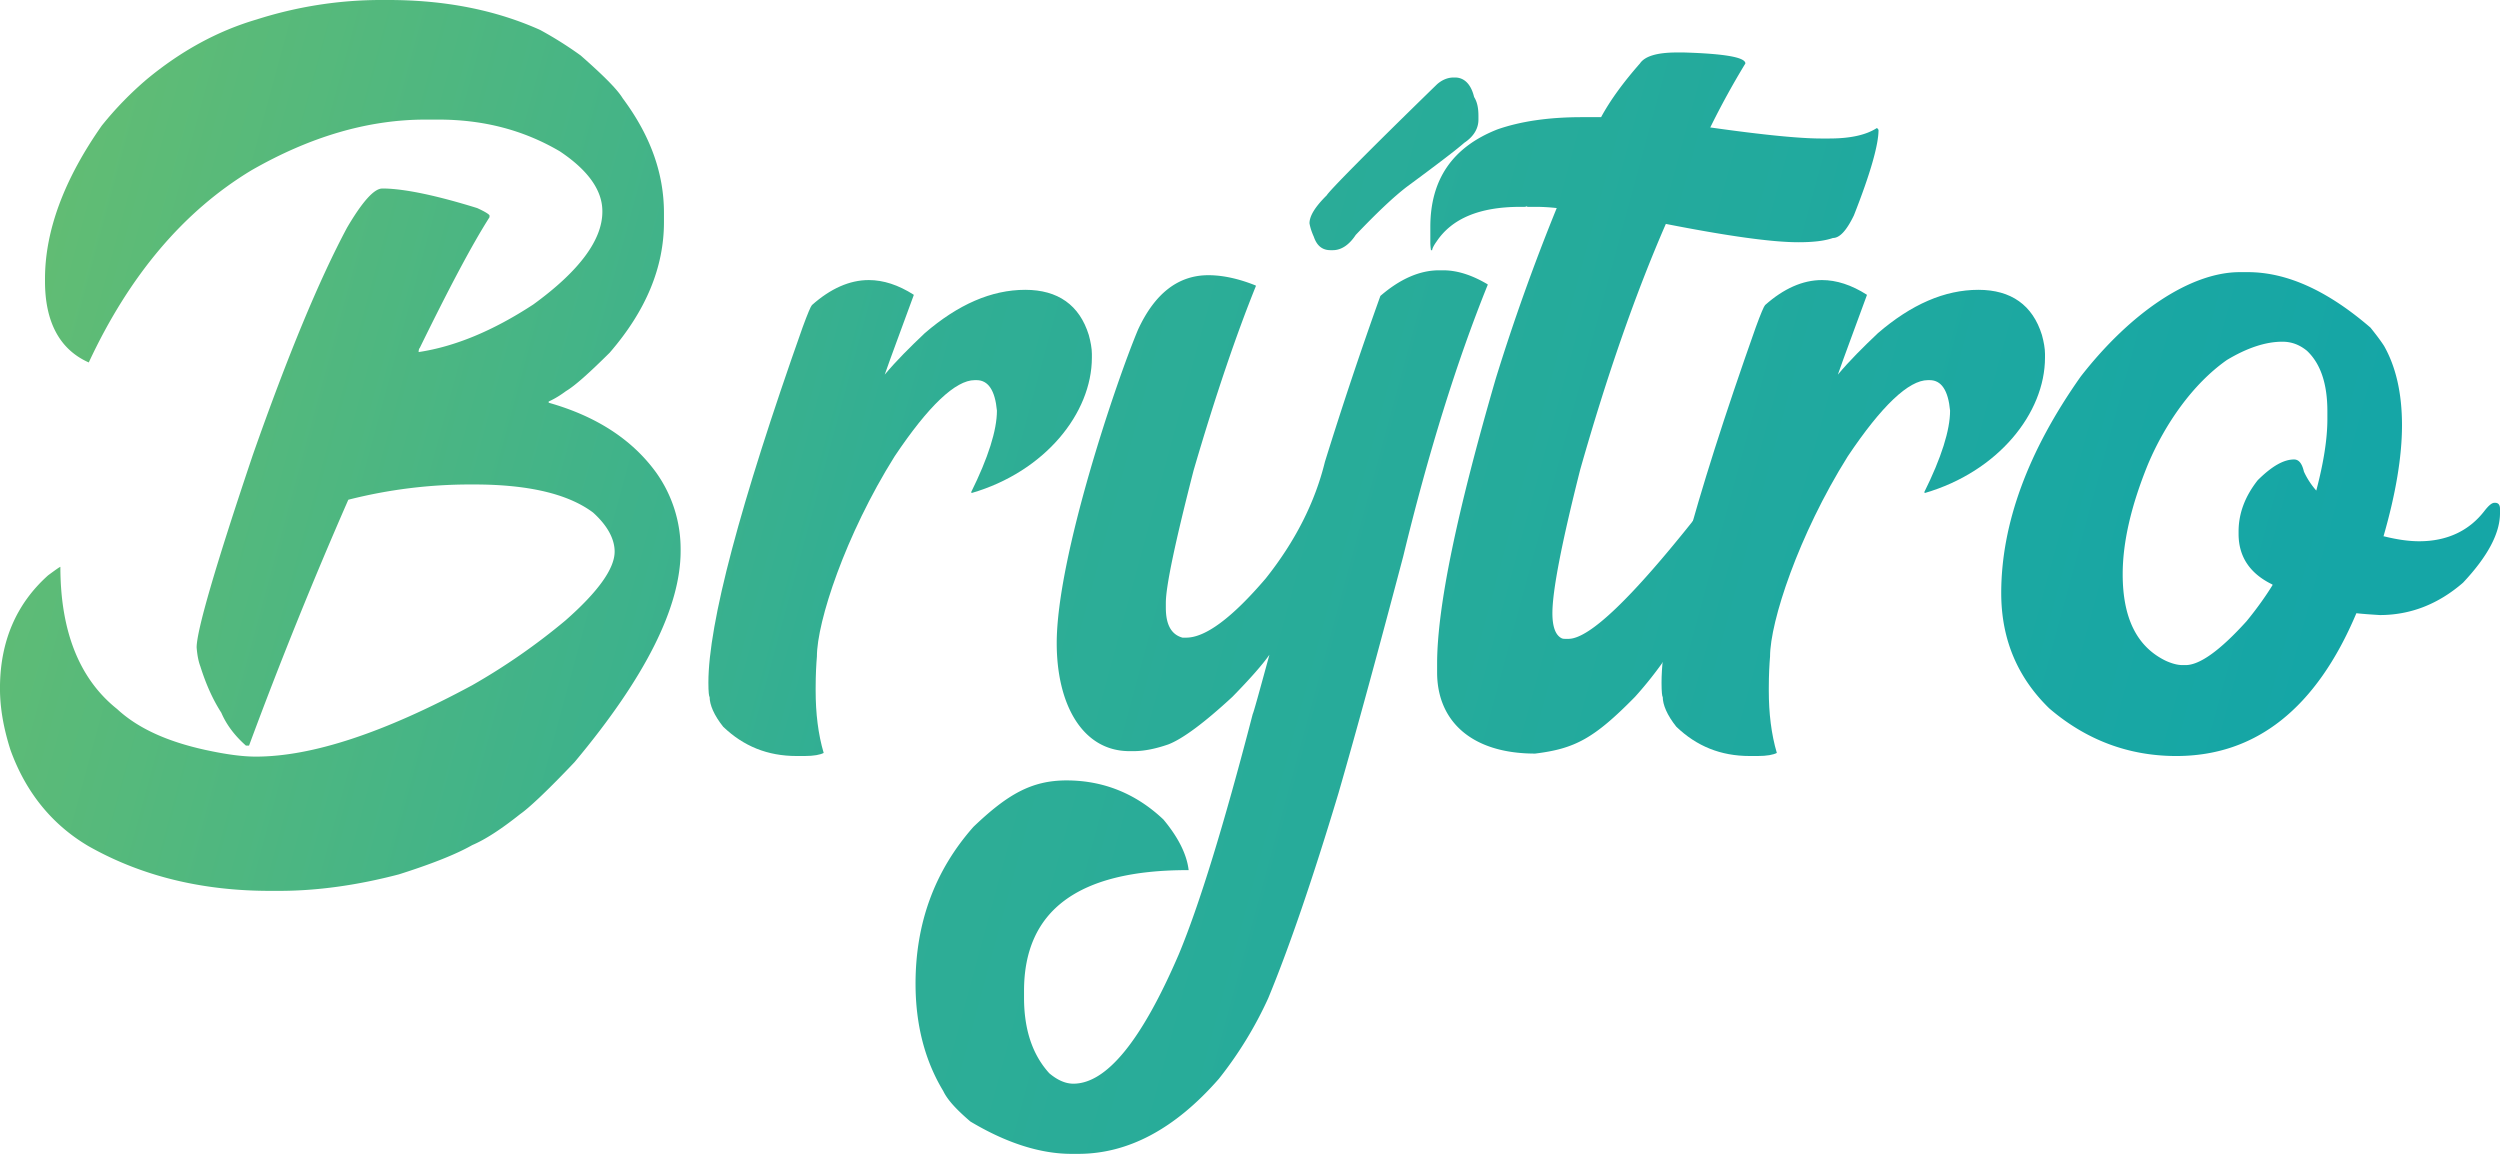
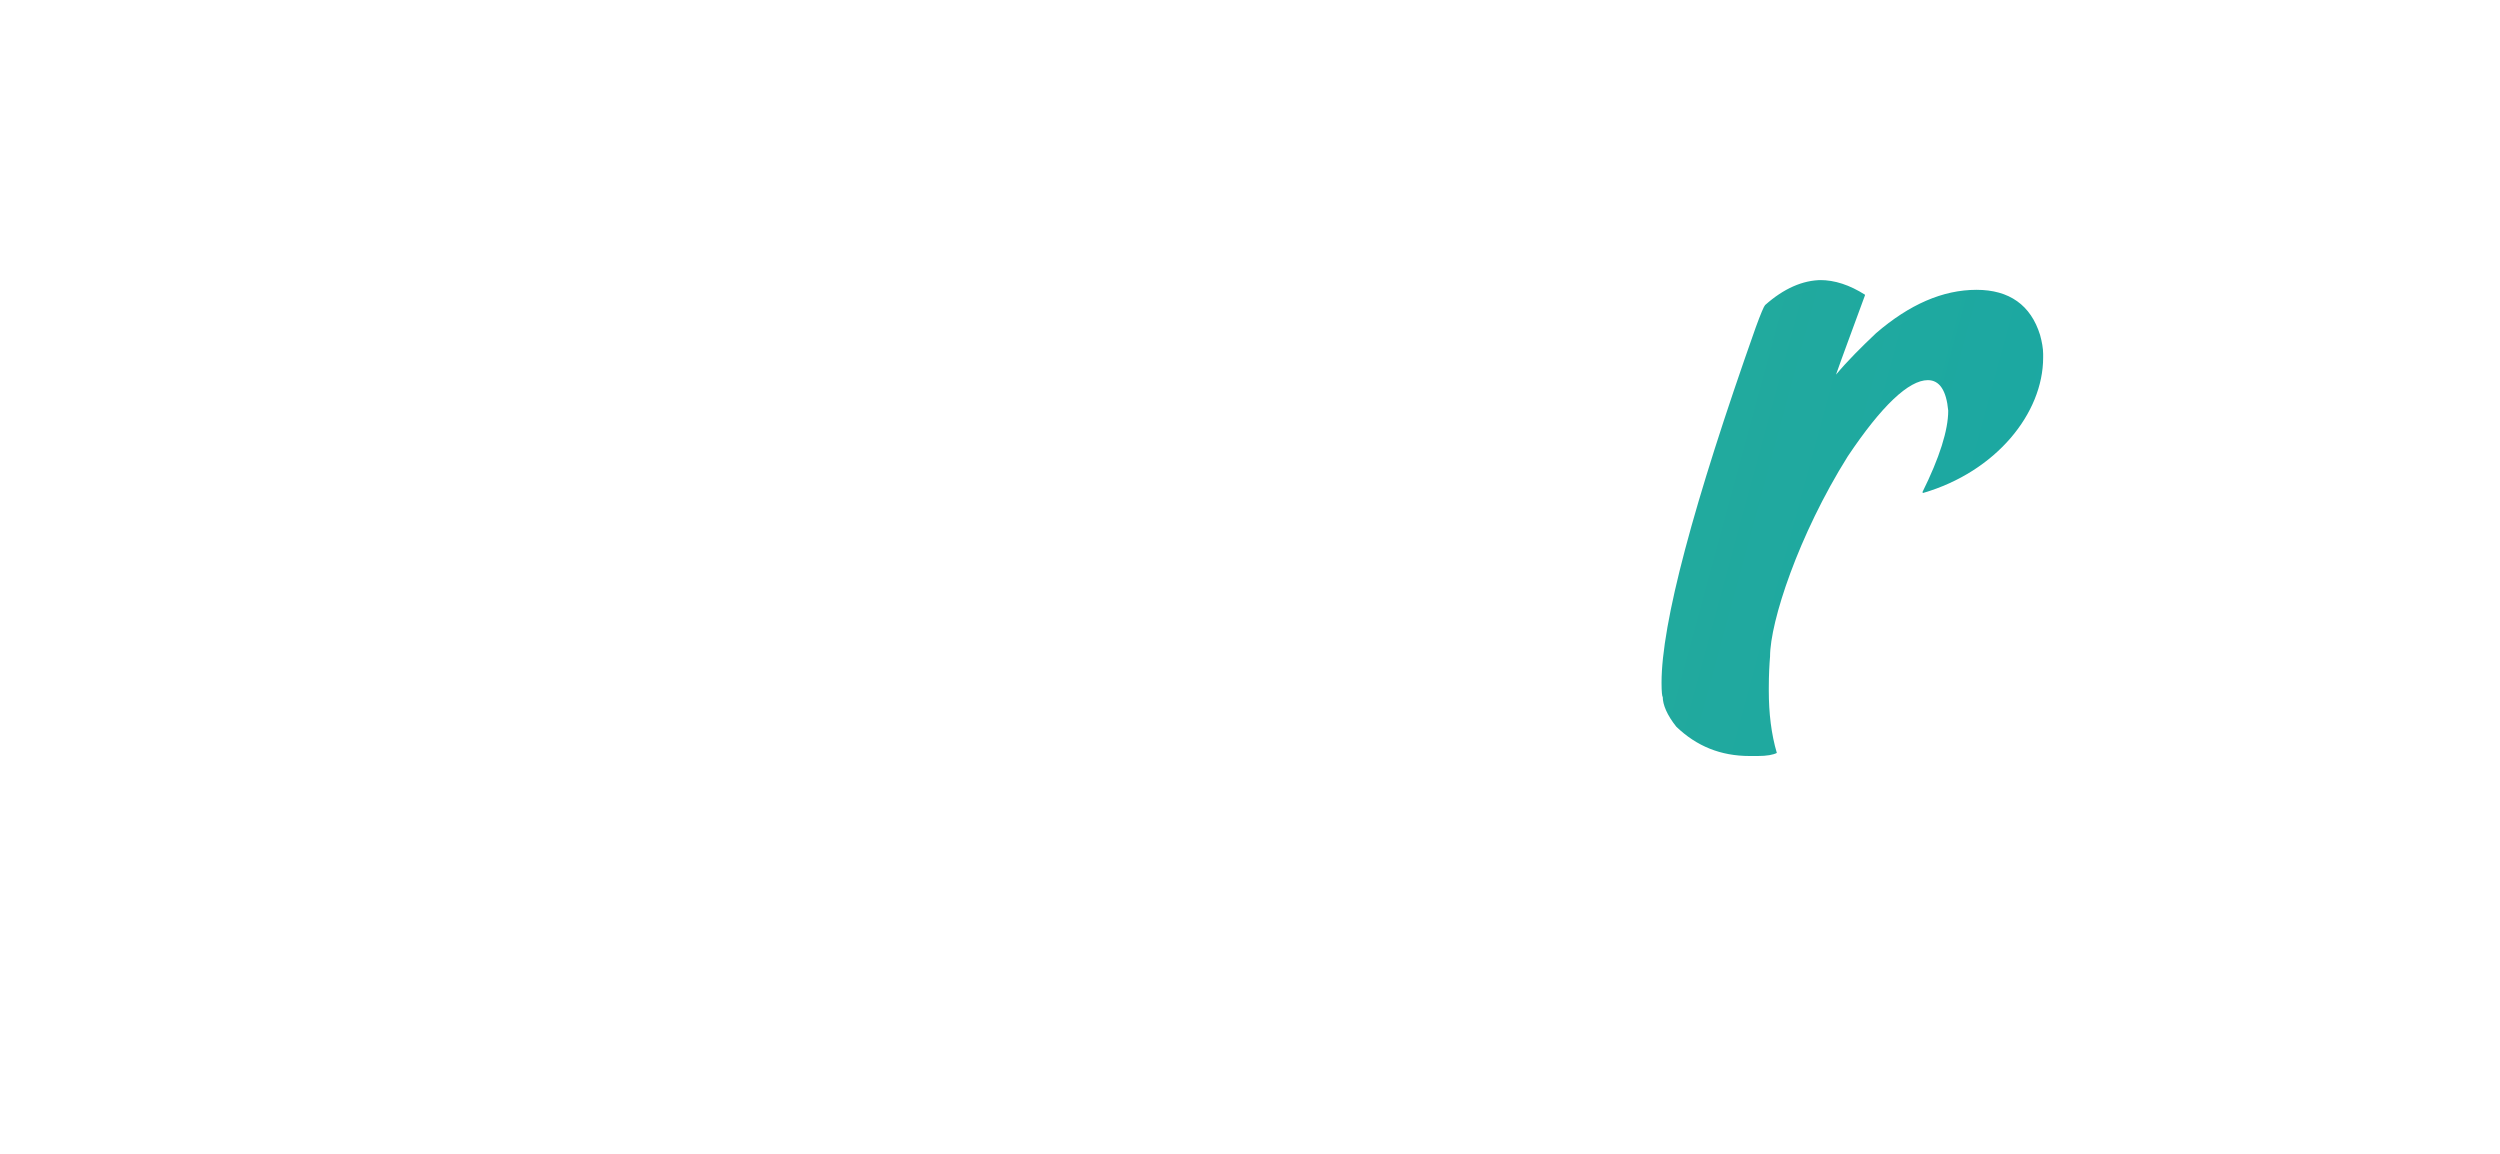
<svg xmlns="http://www.w3.org/2000/svg" width="104" height="48" viewBox="0 0 104 48" fill="none">
-   <path d="M15.85 0c-1.77 0-3.514.28-5.18.812-1.642.483-3.155 1.32-4.566 2.488a14.22 14.22 0 00-1.872 1.929c-1.565 2.234-2.36 4.366-2.36 6.371v.102c0 1.7.616 2.843 1.821 3.376 1.693-3.63 3.95-6.295 6.771-7.996 2.437-1.396 4.848-2.107 7.233-2.107h.538c1.873 0 3.54.432 5.053 1.32 1.18.787 1.77 1.625 1.77 2.488v.025c0 1.168-.95 2.462-2.873 3.858-1.667 1.092-3.257 1.752-4.77 1.98 0-.101.025-.152.05-.178 1.206-2.462 2.155-4.264 2.899-5.432V8.96c-.026-.05-.18-.152-.513-.304-1.718-.533-2.975-.787-3.821-.813H15.9c-.333 0-.82.534-1.461 1.625-1.155 2.158-2.463 5.305-3.925 9.468-1.564 4.645-2.334 7.31-2.334 7.996.026.33.077.584.154.787.231.736.513 1.37.872 1.929.206.482.539.939 1.026 1.37h.128a189.454 189.454 0 014.13-10.229 20.52 20.52 0 015.104-.635h.128c2.231 0 3.898.381 4.95 1.168.59.533.897 1.091.897 1.625 0 .71-.692 1.675-2.051 2.868a26.577 26.577 0 01-3.873 2.69c-3.668 1.98-6.668 2.97-9.002 2.97-.59 0-1.283-.101-2.103-.279-1.616-.355-2.822-.914-3.668-1.7-1.564-1.244-2.36-3.224-2.36-5.915-.025 0-.205.127-.513.355-1.333 1.194-2 2.767-2 4.697 0 .837.154 1.675.436 2.563.641 1.777 1.744 3.122 3.257 4.01 2.206 1.245 4.72 1.854 7.54 1.854h.385c1.565 0 3.232-.229 4.976-.686 1.36-.431 2.385-.837 3.052-1.218.538-.228 1.205-.66 2-1.294.334-.229 1.103-.94 2.257-2.158 2.95-3.528 4.412-6.448 4.412-8.783v-.05a5.478 5.478 0 00-1.026-3.224c-1-1.371-2.488-2.335-4.463-2.894v-.05c.282-.128.513-.28.718-.432.385-.229.975-.762 1.821-1.6 1.513-1.75 2.257-3.553 2.257-5.431v-.381c0-1.65-.564-3.224-1.718-4.772-.231-.381-.82-.965-1.744-1.777a15.535 15.535 0 00-1.693-1.066C20.595.406 18.492 0 16.157 0h-.307z" fill="url(#paint0_linear)" />
-   <path d="M36.137 11.651c-.795 0-1.59.355-2.36 1.04-.05.051-.179.356-.384.914-2.616 7.387-3.924 12.337-3.924 14.799 0 .38.025.584.051.584 0 .33.18.761.564 1.244.847.812 1.847 1.218 3.052 1.218h.334c.385 0 .641-.05.795-.127-.231-.787-.334-1.65-.334-2.589v-.102c0-.583.026-1.015.052-1.32 0-1.446 1.18-5.05 3.231-8.325 1.41-2.107 2.54-3.173 3.334-3.173h.077c.488 0 .77.431.847 1.269 0 .812-.36 1.955-1.077 3.401.025 0 .025 0 .025.026 3.052-.889 5.002-3.325 5.002-5.635v-.153c0-.228-.052-.507-.129-.787-.385-1.243-1.282-1.878-2.642-1.878-1.41 0-2.795.61-4.18 1.802-.615.584-1.18 1.143-1.667 1.726.256-.736.667-1.827 1.205-3.3v-.025c-.64-.406-1.256-.609-1.872-.609z" fill="url(#paint1_linear)" />
-   <path d="M59.86 11.245c-.794 0-1.615.355-2.436 1.066a168.942 168.942 0 00-2.308 6.904c-.41 1.675-1.23 3.3-2.462 4.849-1.41 1.65-2.513 2.462-3.309 2.462h-.153c-.462-.127-.693-.533-.693-1.244v-.203c0-.686.385-2.513 1.154-5.508.898-3.072 1.77-5.636 2.59-7.666v-.026c-.692-.279-1.359-.431-1.974-.431-1.257 0-2.231.761-2.924 2.259-.898 2.132-3.385 9.468-3.385 13.047 0 2.564 1.077 4.493 3.026 4.493h.18c.436 0 .923-.102 1.436-.28.59-.228 1.487-.888 2.667-1.98.744-.76 1.257-1.345 1.539-1.75-.436 1.599-.667 2.436-.693 2.462-1.205 4.645-2.23 7.97-3.077 10-1.54 3.58-3.001 5.382-4.386 5.382-.333 0-.667-.152-1-.432-.693-.761-1.052-1.802-1.052-3.147v-.28c0-3.35 2.257-5.025 6.797-5.025h.051c-.077-.66-.436-1.371-1.051-2.107-1.155-1.092-2.514-1.625-4.027-1.625-1.462 0-2.462.584-3.873 1.93-1.616 1.827-2.41 4.01-2.41 6.523 0 1.7.384 3.198 1.153 4.468.18.38.565.786 1.129 1.269 1.487.888 2.898 1.345 4.206 1.345h.282c2.078 0 4.027-1.04 5.848-3.122a16.131 16.131 0 002.052-3.35c.872-2.108 1.846-4.95 2.923-8.53.77-2.665 1.667-5.965 2.693-9.848 1.052-4.34 2.232-8.123 3.514-11.296v-.025c-.641-.381-1.257-.584-1.847-.584h-.18zm.616-8.021c-.256 0-.487.101-.692.279-3 2.919-4.514 4.467-4.59 4.62-.488.482-.719.863-.719 1.167.026.153.077.33.18.559.128.38.359.558.692.558h.103c.333 0 .666-.203.948-.634.847-.889 1.565-1.574 2.13-2.006 1.307-.964 2.102-1.573 2.385-1.827.384-.254.59-.584.59-.965v-.152c0-.33-.052-.584-.18-.787-.128-.533-.41-.812-.795-.812h-.052z" fill="url(#paint2_linear)" />
-   <path d="M69.76 2.183c-.82 0-1.333.152-1.538.457-.692.787-1.231 1.523-1.616 2.234h-.795c-1.41 0-2.565.177-3.514.507-1.872.736-2.795 2.082-2.795 4.062v.609c0 .076 0 .178.026.355h.05c0-.05.052-.178.18-.355.642-.965 1.796-1.447 3.488-1.447h.154c.026 0 .077 0 .103-.025.026.025.051.025.077.025h.308c.359 0 .64.025.872.05a86.761 86.761 0 00-2.54 7.108c-1.615 5.56-2.436 9.493-2.436 11.854v.355c0 2.006 1.41 3.377 4.078 3.377 1.641-.204 2.436-.61 4.155-2.361a15.742 15.742 0 001.898-2.59c1.23-2.284 1.846-4.01 1.846-5.203 0-.406-.102-.61-.282-.61h-.025c-.18 0-.488.305-.872.89-2.694 3.4-4.463 5.101-5.335 5.101h-.103c-.077 0-.128 0-.18-.025-.256-.127-.384-.482-.384-1.04 0-.94.385-2.92 1.154-5.966 1.103-3.883 2.283-7.285 3.565-10.23 2.59.508 4.411.762 5.514.762.59 0 1.078-.05 1.437-.177.282 0 .564-.305.872-.94.692-1.751 1.025-2.944 1.025-3.553-.025-.051-.05-.076-.077-.076-.435.279-1.077.431-1.974.431h-.334c-.897 0-2.436-.152-4.59-.457h-.026c.436-.888.923-1.777 1.462-2.665 0-.254-.847-.406-2.565-.457h-.282z" fill="url(#paint3_linear)" />
-   <path d="M75.788 11.651c-.795 0-1.59.355-2.36 1.04-.05.051-.18.356-.384.914-2.616 7.387-3.924 12.337-3.924 14.799 0 .38.025.584.05.584 0 .33.18.761.565 1.244.847.812 1.847 1.218 3.052 1.218h.334c.384 0 .64-.05.795-.127-.231-.787-.334-1.65-.334-2.589v-.102c0-.583.026-1.015.052-1.32 0-1.446 1.18-5.05 3.231-8.325 1.41-2.107 2.54-3.173 3.334-3.173h.077c.487 0 .77.431.847 1.269 0 .812-.36 1.955-1.078 3.401.026 0 .026 0 .026.026 3.052-.889 5.001-3.325 5.001-5.635v-.153c0-.228-.051-.507-.128-.787-.385-1.243-1.282-1.878-2.642-1.878-1.41 0-2.795.61-4.18 1.802-.616.584-1.18 1.143-1.667 1.726.256-.736.667-1.827 1.205-3.3v-.025c-.641-.406-1.257-.609-1.872-.609z" fill="url(#paint4_linear)" />
-   <path d="M93.177 11.321c-2.052 0-4.54 1.675-6.617 4.34-2.206 3.123-3.309 6.143-3.309 9.012 0 1.903.667 3.503 2 4.797 1.54 1.32 3.31 1.98 5.284 1.98 3.309 0 5.822-1.98 7.49-5.94.23.026.563.051.974.076 1.282 0 2.436-.456 3.462-1.345 1.026-1.091 1.539-2.056 1.539-2.894v-.177c0-.178-.077-.254-.205-.254h-.026c-.102 0-.231.101-.41.33-.641.838-1.565 1.27-2.719 1.27-.461 0-.949-.077-1.462-.204h-.025c.513-1.777.77-3.325.77-4.62 0-1.345-.257-2.437-.745-3.3-.18-.279-.384-.533-.564-.761-1.795-1.549-3.488-2.31-5.104-2.31h-.333zm-4.873 12.565c0-1.345.359-2.869 1.051-4.57.718-1.7 1.873-3.35 3.283-4.34.847-.508 1.616-.761 2.308-.761.385 0 .719.127 1.026.38.565.534.847 1.371.847 2.513v.33c0 .813-.154 1.803-.462 2.97a3.208 3.208 0 01-.513-.787c-.077-.33-.205-.507-.41-.507-.436 0-.924.279-1.513.863-.539.685-.796 1.396-.796 2.132v.101c0 .94.462 1.65 1.411 2.107v.026c-.282.457-.641.964-1.077 1.497-1.103 1.219-1.95 1.828-2.54 1.828h-.127c-.18 0-.41-.05-.693-.178-1.205-.584-1.795-1.777-1.795-3.604z" fill="url(#paint5_linear)" />
+   <path d="M75.788 11.651c-.795 0-1.59.355-2.36 1.04-.05.051-.18.356-.384.914-2.616 7.387-3.924 12.337-3.924 14.799 0 .38.025.584.05.584 0 .33.18.761.565 1.244.847.812 1.847 1.218 3.052 1.218h.334c.384 0 .64-.05.795-.127-.231-.787-.334-1.65-.334-2.589v-.102c0-.583.026-1.015.052-1.32 0-1.446 1.18-5.05 3.231-8.325 1.41-2.107 2.54-3.173 3.334-3.173c.487 0 .77.431.847 1.269 0 .812-.36 1.955-1.078 3.401.026 0 .026 0 .026.026 3.052-.889 5.001-3.325 5.001-5.635v-.153c0-.228-.051-.507-.128-.787-.385-1.243-1.282-1.878-2.642-1.878-1.41 0-2.795.61-4.18 1.802-.616.584-1.18 1.143-1.667 1.726.256-.736.667-1.827 1.205-3.3v-.025c-.641-.406-1.257-.609-1.872-.609z" fill="url(#paint4_linear)" />
  <defs>
    <linearGradient id="paint0_linear" x1="104" y1="0" x2="7.15" y2="-26.31" gradientUnits="userSpaceOnUse">
      <stop stop-color="#15A6A6" />
      <stop offset=".58" stop-color="#30AE94" />
      <stop offset="1" stop-color="#67BE70" />
    </linearGradient>
    <linearGradient id="paint1_linear" x1="104" y1="0" x2="7.15" y2="-26.31" gradientUnits="userSpaceOnUse">
      <stop stop-color="#15A6A6" />
      <stop offset=".58" stop-color="#30AE94" />
      <stop offset="1" stop-color="#67BE70" />
    </linearGradient>
    <linearGradient id="paint2_linear" x1="104" y1="0" x2="7.15" y2="-26.31" gradientUnits="userSpaceOnUse">
      <stop stop-color="#15A6A6" />
      <stop offset=".58" stop-color="#30AE94" />
      <stop offset="1" stop-color="#67BE70" />
    </linearGradient>
    <linearGradient id="paint3_linear" x1="104" y1="0" x2="7.15" y2="-26.31" gradientUnits="userSpaceOnUse">
      <stop stop-color="#15A6A6" />
      <stop offset=".58" stop-color="#30AE94" />
      <stop offset="1" stop-color="#67BE70" />
    </linearGradient>
    <linearGradient id="paint4_linear" x1="104" y1="0" x2="7.15" y2="-26.31" gradientUnits="userSpaceOnUse">
      <stop stop-color="#15A6A6" />
      <stop offset=".58" stop-color="#30AE94" />
      <stop offset="1" stop-color="#67BE70" />
    </linearGradient>
    <linearGradient id="paint5_linear" x1="104" y1="0" x2="7.15" y2="-26.31" gradientUnits="userSpaceOnUse">
      <stop stop-color="#15A6A6" />
      <stop offset=".58" stop-color="#30AE94" />
      <stop offset="1" stop-color="#67BE70" />
    </linearGradient>
  </defs>
</svg>